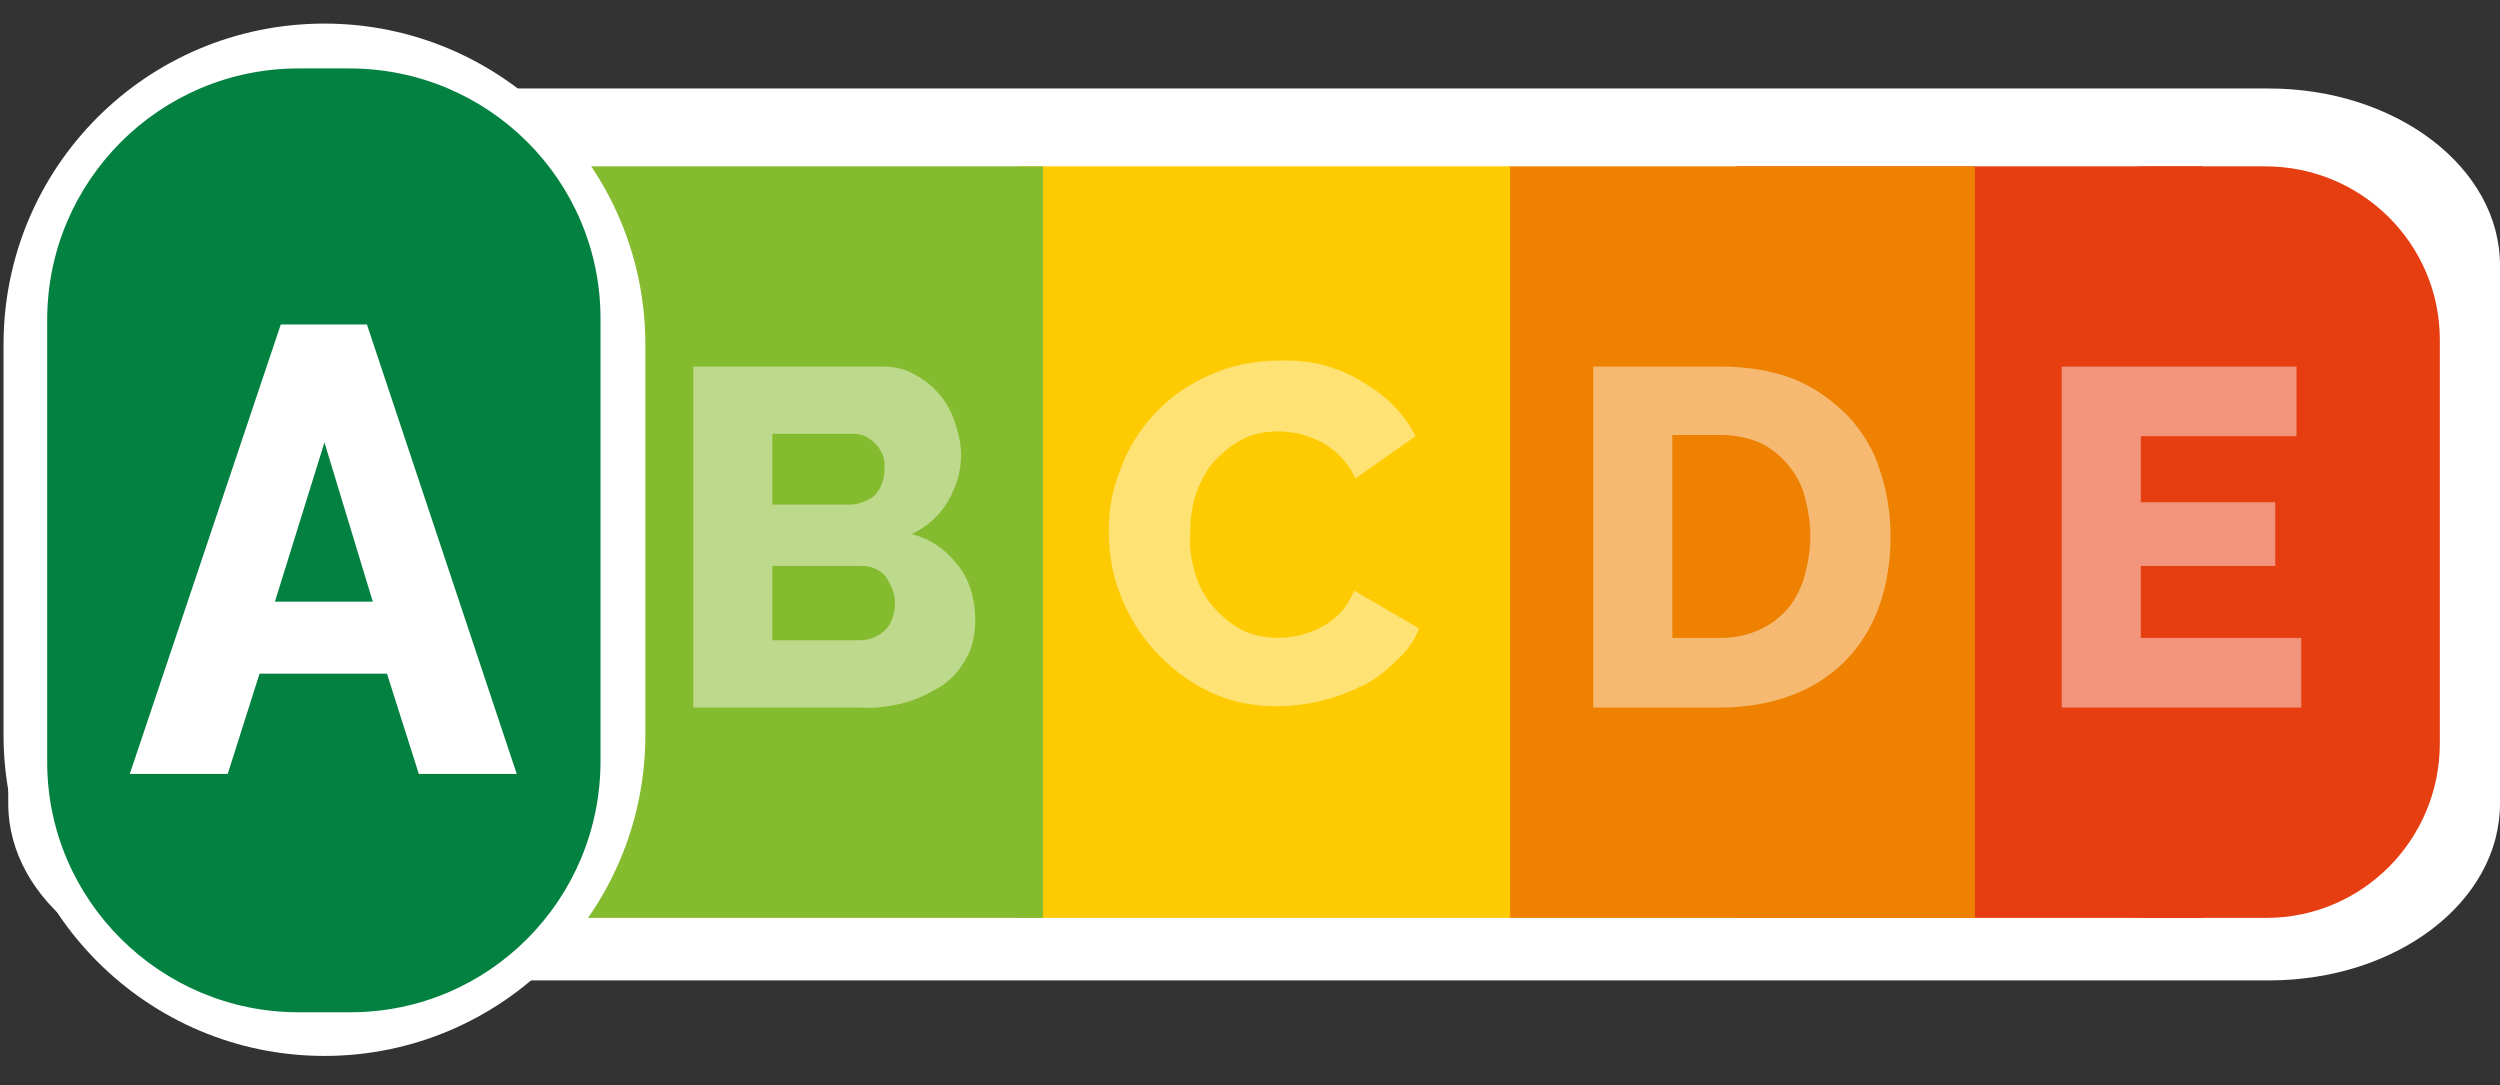
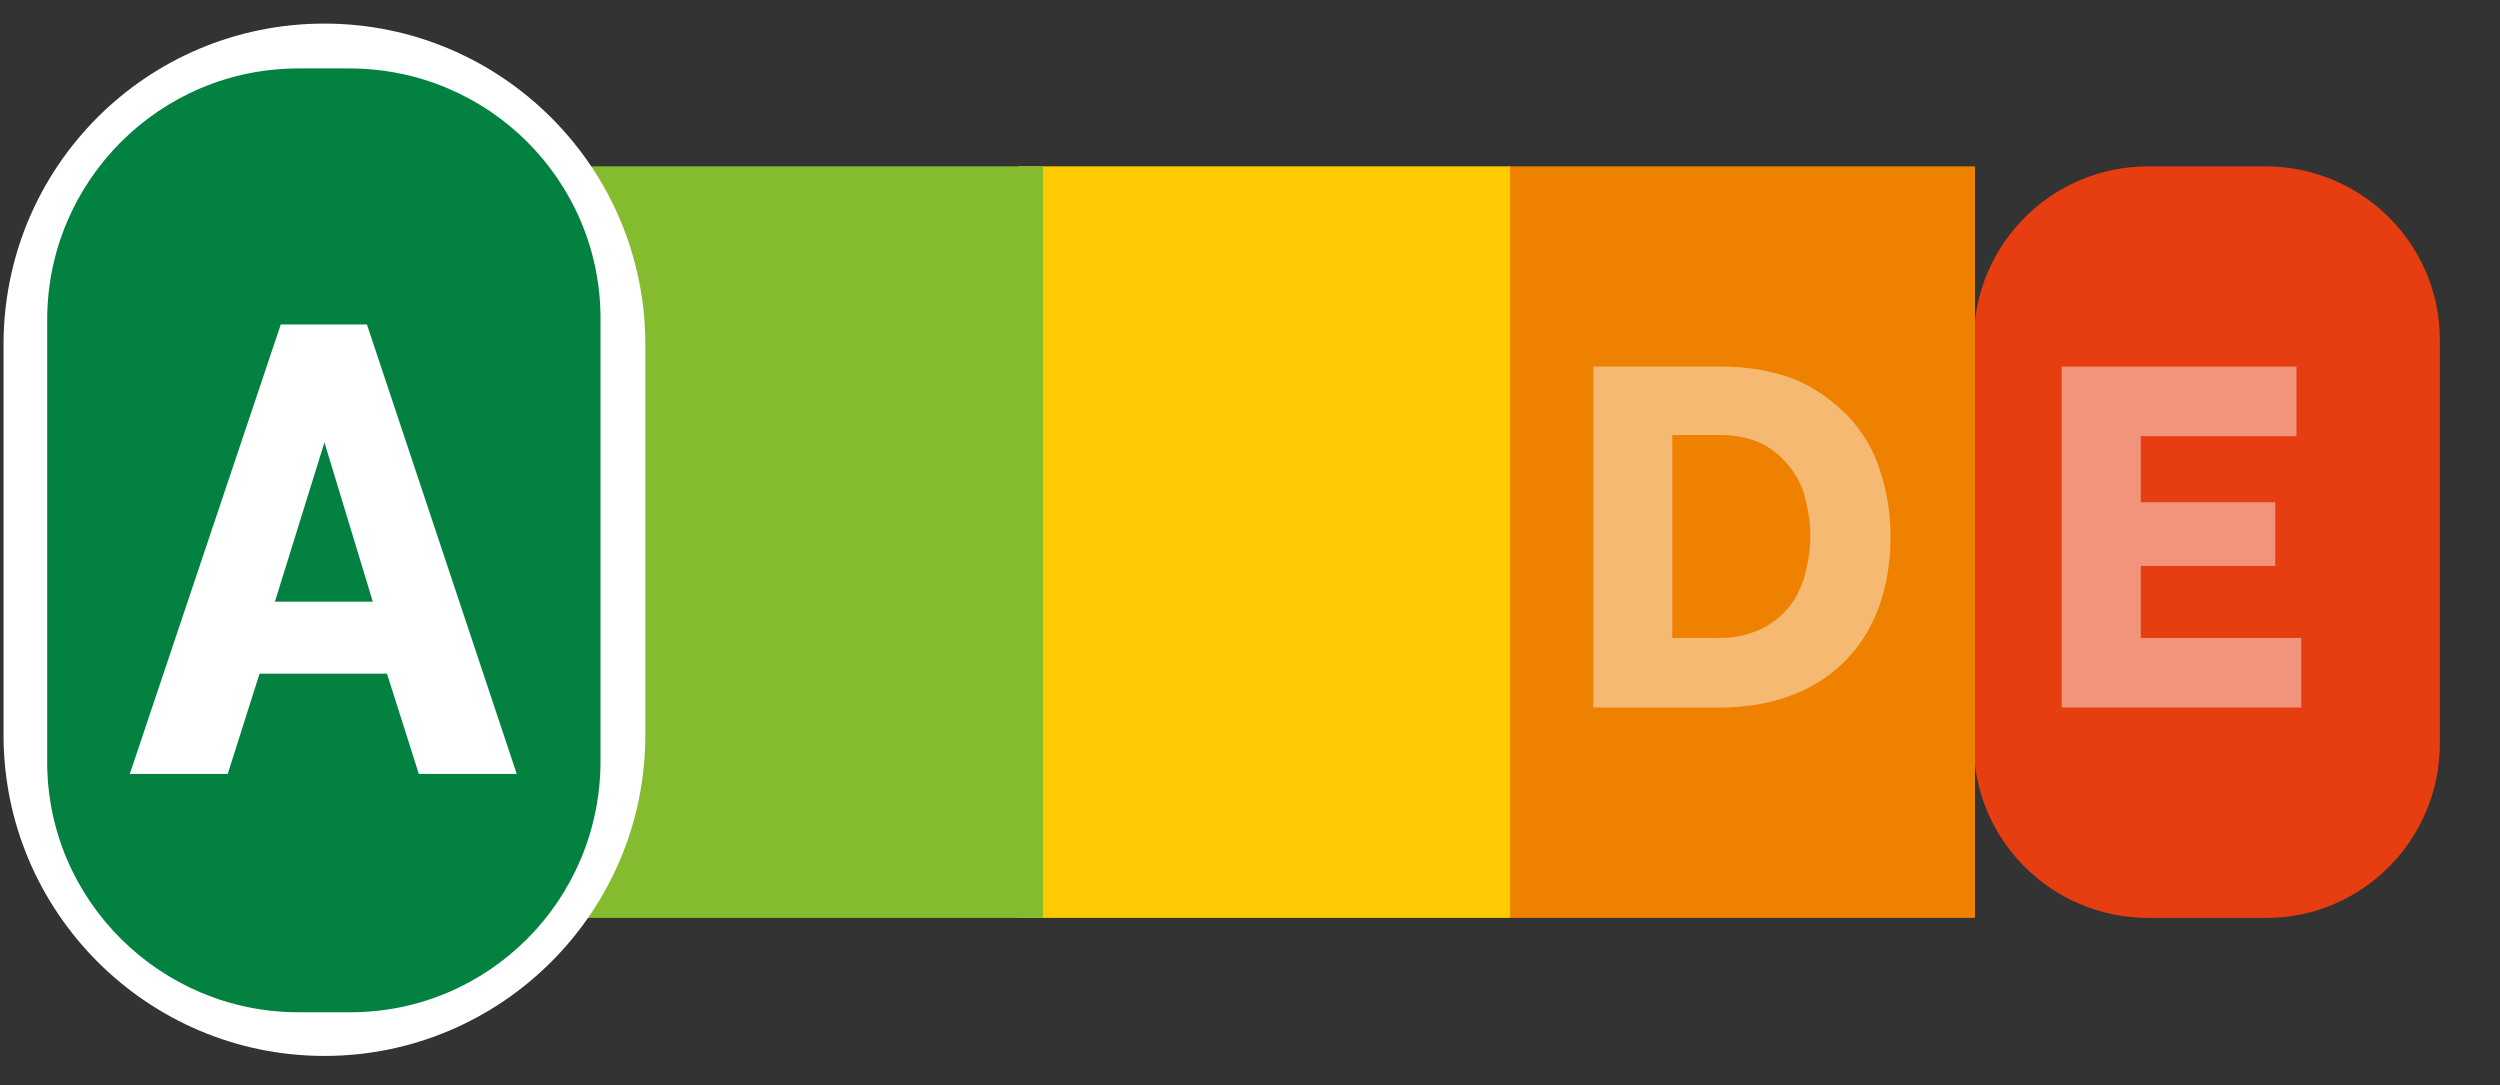
<svg xmlns="http://www.w3.org/2000/svg" xml:space="preserve" id="Calque_1" x="0" y="0" style="enable-background:new 0 0 211.9 92" version="1.1" viewBox="0 0 211.9 92">
  <rect x="0" y="0" width="211.9" height="92" fill="#333333" stroke="none" />
  <style>.st2{opacity:.446}.st3{fill:#fff}</style>
-   <path d="M20.3 7.5h172c10.8 0 19.6 6.7 19.6 15v45.6c0 8.3-8.7 15-19.6 15h-172C9.5 83.1.7 76.4.7 68.1V29.6c0-8.3 8.7-15 19.6-15" style="fill-rule:evenodd;clip-rule:evenodd;fill:#fff" />
-   <path d="M147.2 14.1h39.5v63.7h-39.5z" style="fill:#e63e11" />
  <g class="st2">
    <path d="M23.993 31.07h6l10.6 28.9h-6.8l-2.2-6.5h-9l-2.3 6.5h-6.8l10.5-28.9m6.4 17.8-3.4-10.2-3.4 10.2h6.8z" class="st3" />
  </g>
  <path d="M182.1 14.1h9.9c8.2 0 14.8 6.6 14.8 14.7V63c0 8.2-6.6 14.8-14.7 14.8h-10c-8.2 0-14.8-6.6-14.8-14.7V28.9c0-8.2 6.6-14.8 14.8-14.8" style="fill-rule:evenodd;clip-rule:evenodd;fill:#e63e11" />
  <g class="st2">
    <path d="M195.052 54.07v5.9h-20.3v-28.9h19.9v5.9h-13.2v5.6h11.4v5.4h-11.4v6.1h13.6" class="st3" />
  </g>
  <path d="M127.9 14.1h39.5v63.7h-39.5z" style="fill:#ee8100" />
  <g class="st2">
    <path d="M135.046 59.97v-28.9h10.8c2.1 0 4.3.3 6.3 1.1 1.7.7 3.2 1.8 4.5 3.1 1.2 1.3 2.2 2.9 2.7 4.6.6 1.8.9 3.7.9 5.6 0 2-.3 4.1-1 6-.6 1.7-1.6 3.3-2.9 4.6-1.3 1.3-2.9 2.3-4.6 2.9-1.9.7-3.9 1-5.9 1h-10.8zm18.4-14.5c0-1.2-.2-2.3-.5-3.5-.3-1-.8-1.9-1.5-2.7-.7-.8-1.5-1.4-2.4-1.8-1-.4-2.1-.6-3.2-.6h-4.1v17.2h4.1c1.1 0 2.2-.2 3.3-.7.9-.4 1.7-1 2.4-1.8.6-.7 1.1-1.7 1.4-2.7.3-1.1.5-2.3.5-3.4" class="st3" />
  </g>
  <path d="M86.3 14.1H128v63.7H86.3z" style="fill:#fecb02" />
  <path d="M48.9 14.1h39.5v63.7H48.9z" style="fill:#85bb2f" />
  <g class="st2">
-     <path d="M93.981 44.963c0-1.8.3-3.5 1-5.2.6-1.7 1.6-3.3 2.8-4.6 1.3-1.4 2.8-2.5 4.6-3.3 1.9-.9 4-1.3 6.1-1.3 2.5-.1 4.9.5 7 1.8 1.9 1.1 3.5 2.6 4.5 4.6l-5.1 3.6c-.3-.7-.7-1.3-1.3-1.9-.5-.5-1-.9-1.6-1.2-.6-.3-1.2-.5-1.8-.7-.6-.1-1.2-.2-1.8-.2-1.2 0-2.3.2-3.3.8-.9.5-1.7 1.2-2.4 2-.6.8-1.1 1.8-1.4 2.8-.3 1-.4 2.1-.4 3.1-.1 1.1.1 2.2.4 3.3.3 1 .8 2 1.5 2.8.7.8 1.5 1.5 2.4 2 1 .5 2.1.7 3.2.7.6 0 1.2-.1 1.8-.2.6-.2 1.3-.4 1.8-.7.6-.3 1.1-.7 1.6-1.2s.9-1.2 1.2-1.9l5.5 3.2c-.4 1.1-1.1 2-2 2.8-.9.9-1.8 1.6-2.9 2.1-2.2 1.1-4.7 1.7-7.2 1.7-2 0-4-.4-5.8-1.3-1.7-.8-3.2-2-4.5-3.4-1.2-1.3-2.2-2.9-2.9-4.7-.7-1.7-1-3.6-1-5.5" class="st3" />
-   </g>
+     </g>
  <g class="st2">
-     <path d="M82.662 52.57c0 1.1-.2 2.3-.8 3.3-.5.9-1.2 1.7-2.1 2.3-1 .6-2 1.1-3.1 1.4-1.2.3-2.5.5-3.8.4h-14.1v-28.9h16.1c.9 0 1.9.2 2.7.7.8.4 1.5 1 2.1 1.7.6.7 1 1.5 1.3 2.4.3.9.5 1.8.5 2.7 0 1.4-.4 2.7-1.1 3.9-.7 1.2-1.8 2.2-3.1 2.8 1.6.4 2.9 1.3 3.9 2.6 1 1.2 1.5 2.9 1.5 4.7m-6.8-1.4c0-.8-.3-1.6-.8-2.3-.5-.6-1.2-.9-2-.9h-7.6v6.3h7.4c.8 0 1.6-.3 2.2-.9.5-.5.8-1.4.8-2.2m-10.4-14.4v6h6.6c.7 0 1.4-.3 2-.7.6-.6.9-1.4.9-2.3.1-.8-.2-1.6-.8-2.2-.5-.5-1.1-.8-1.8-.8h-6.9z" class="st3" />
-   </g>
+     </g>
  <path d="M27.5 2c15 0 27.2 12.2 27.2 27.2v33.1c0 15-12.2 27.2-27.2 27.2S.3 77.3.3 62.3V29.2C.3 14.2 12.4 2 27.5 2zm0 80.1c10.9 0 19.7-8.8 19.7-19.7V29.2c.2-10.9-8.4-19.9-19.3-20.1C17 8.9 8 17.5 7.8 28.4v34c0 10.8 8.8 19.6 19.7 19.7z" class="st3" />
  <path d="M25.3 5.8h4.3c11.8 0 21.3 9.5 21.3 21.2v37.5c0 11.8-9.5 21.3-21.2 21.3H25.3C13.6 85.8 4 76.3 4 64.6V27.1C4 15.4 13.5 5.8 25.3 5.8" style="fill-rule:evenodd;clip-rule:evenodd;fill:#038141" />
  <path d="M23.8 27.5h7.3l12.7 38.1h-8.3l-2.7-8.5H22l-2.7 8.5H11l12.8-38.1M31.6 51l-4.1-13.5L23.3 51h8.3z" class="st3" />
</svg>